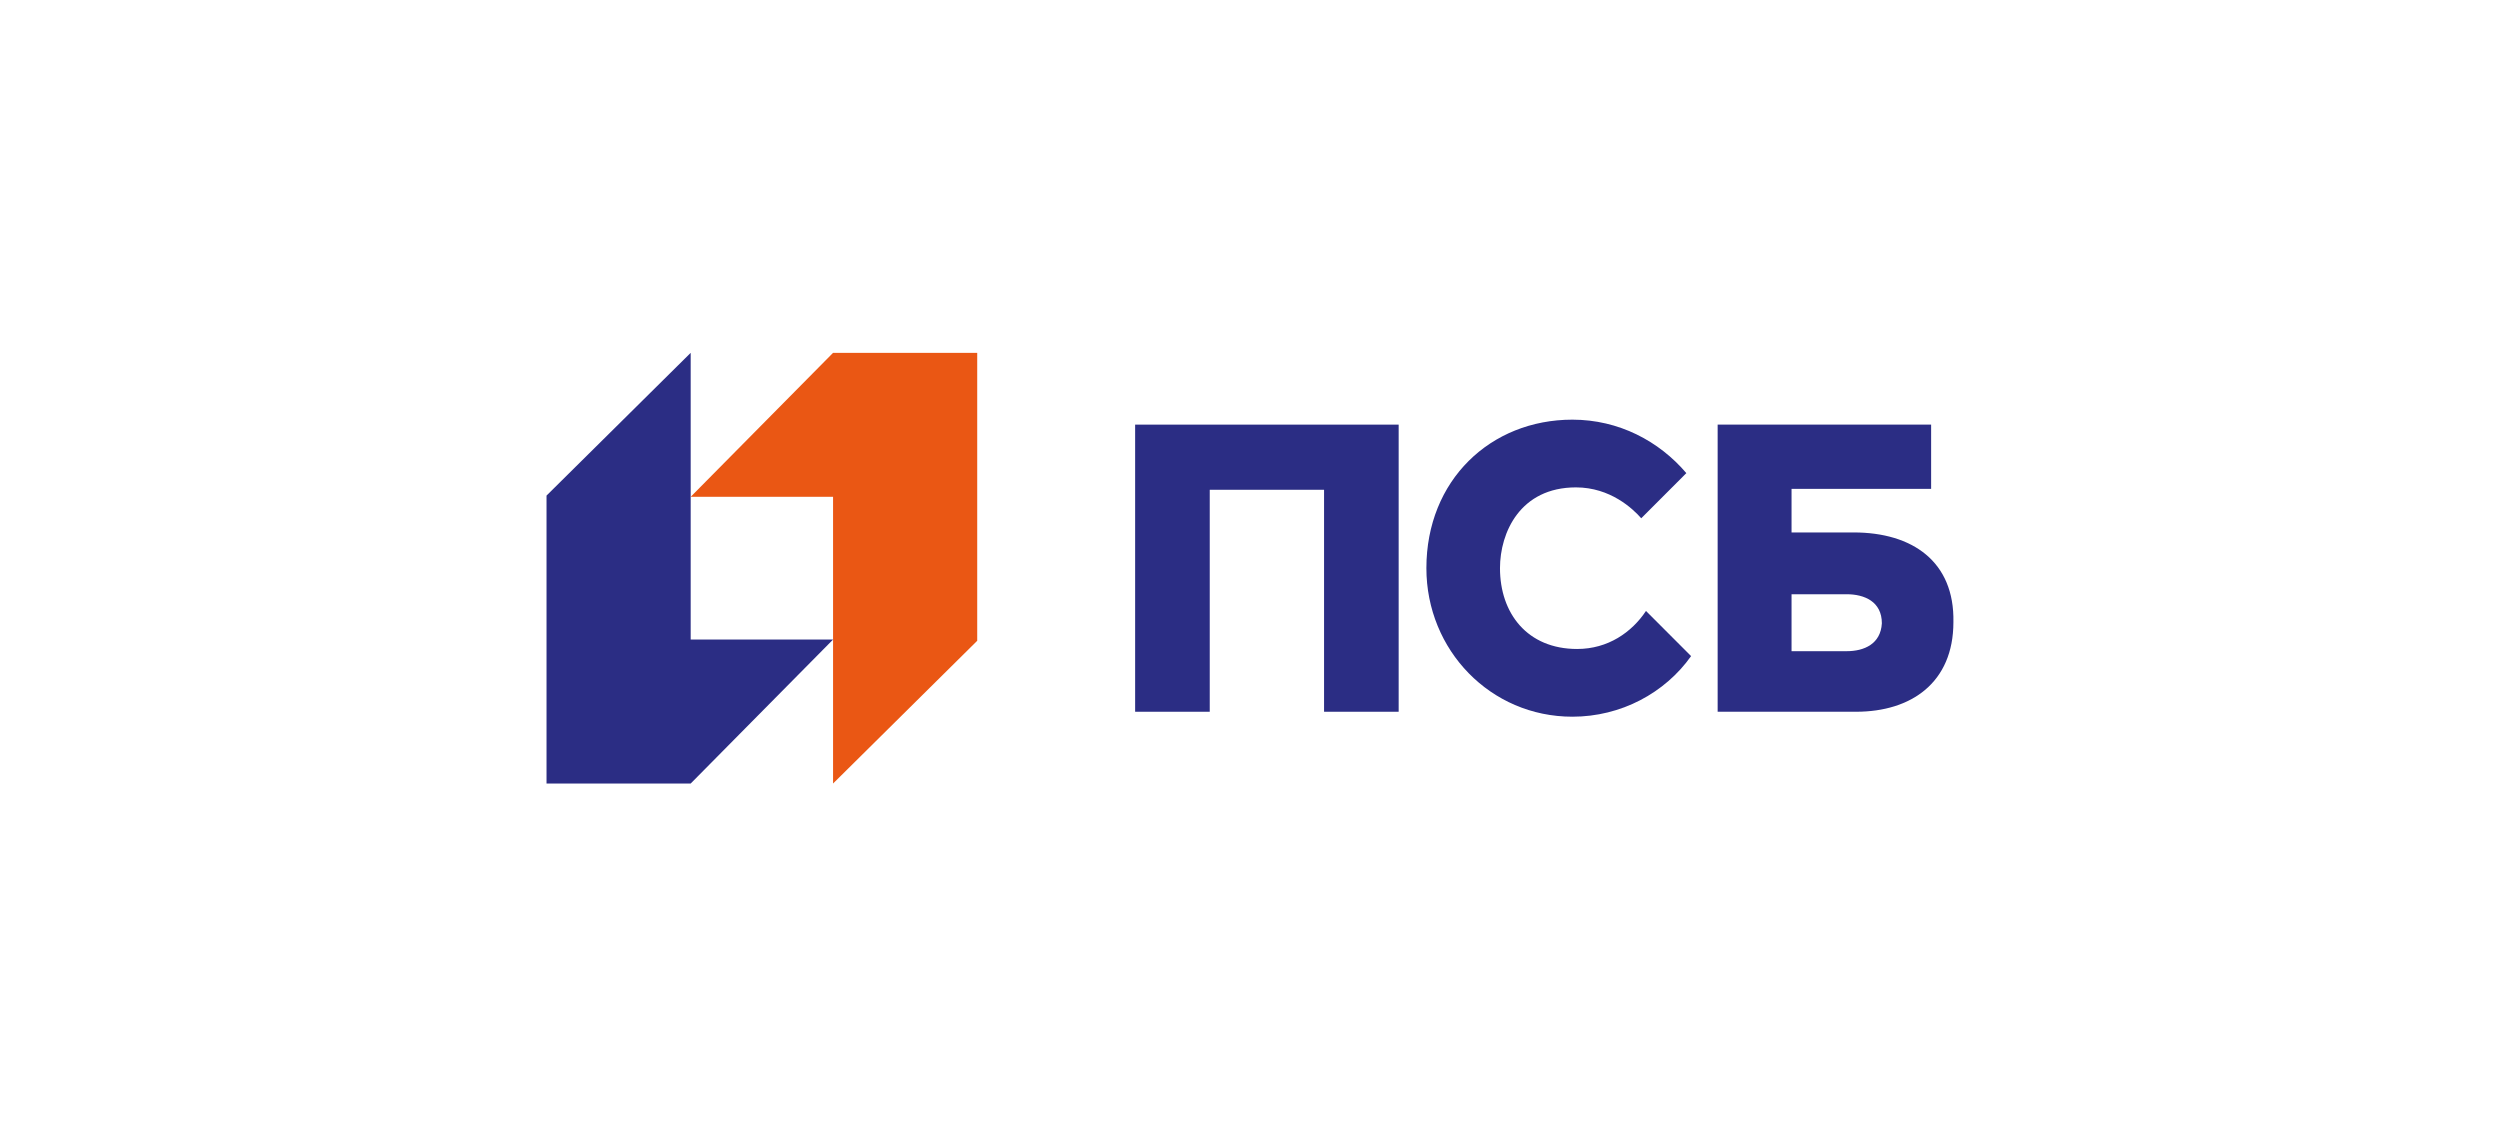
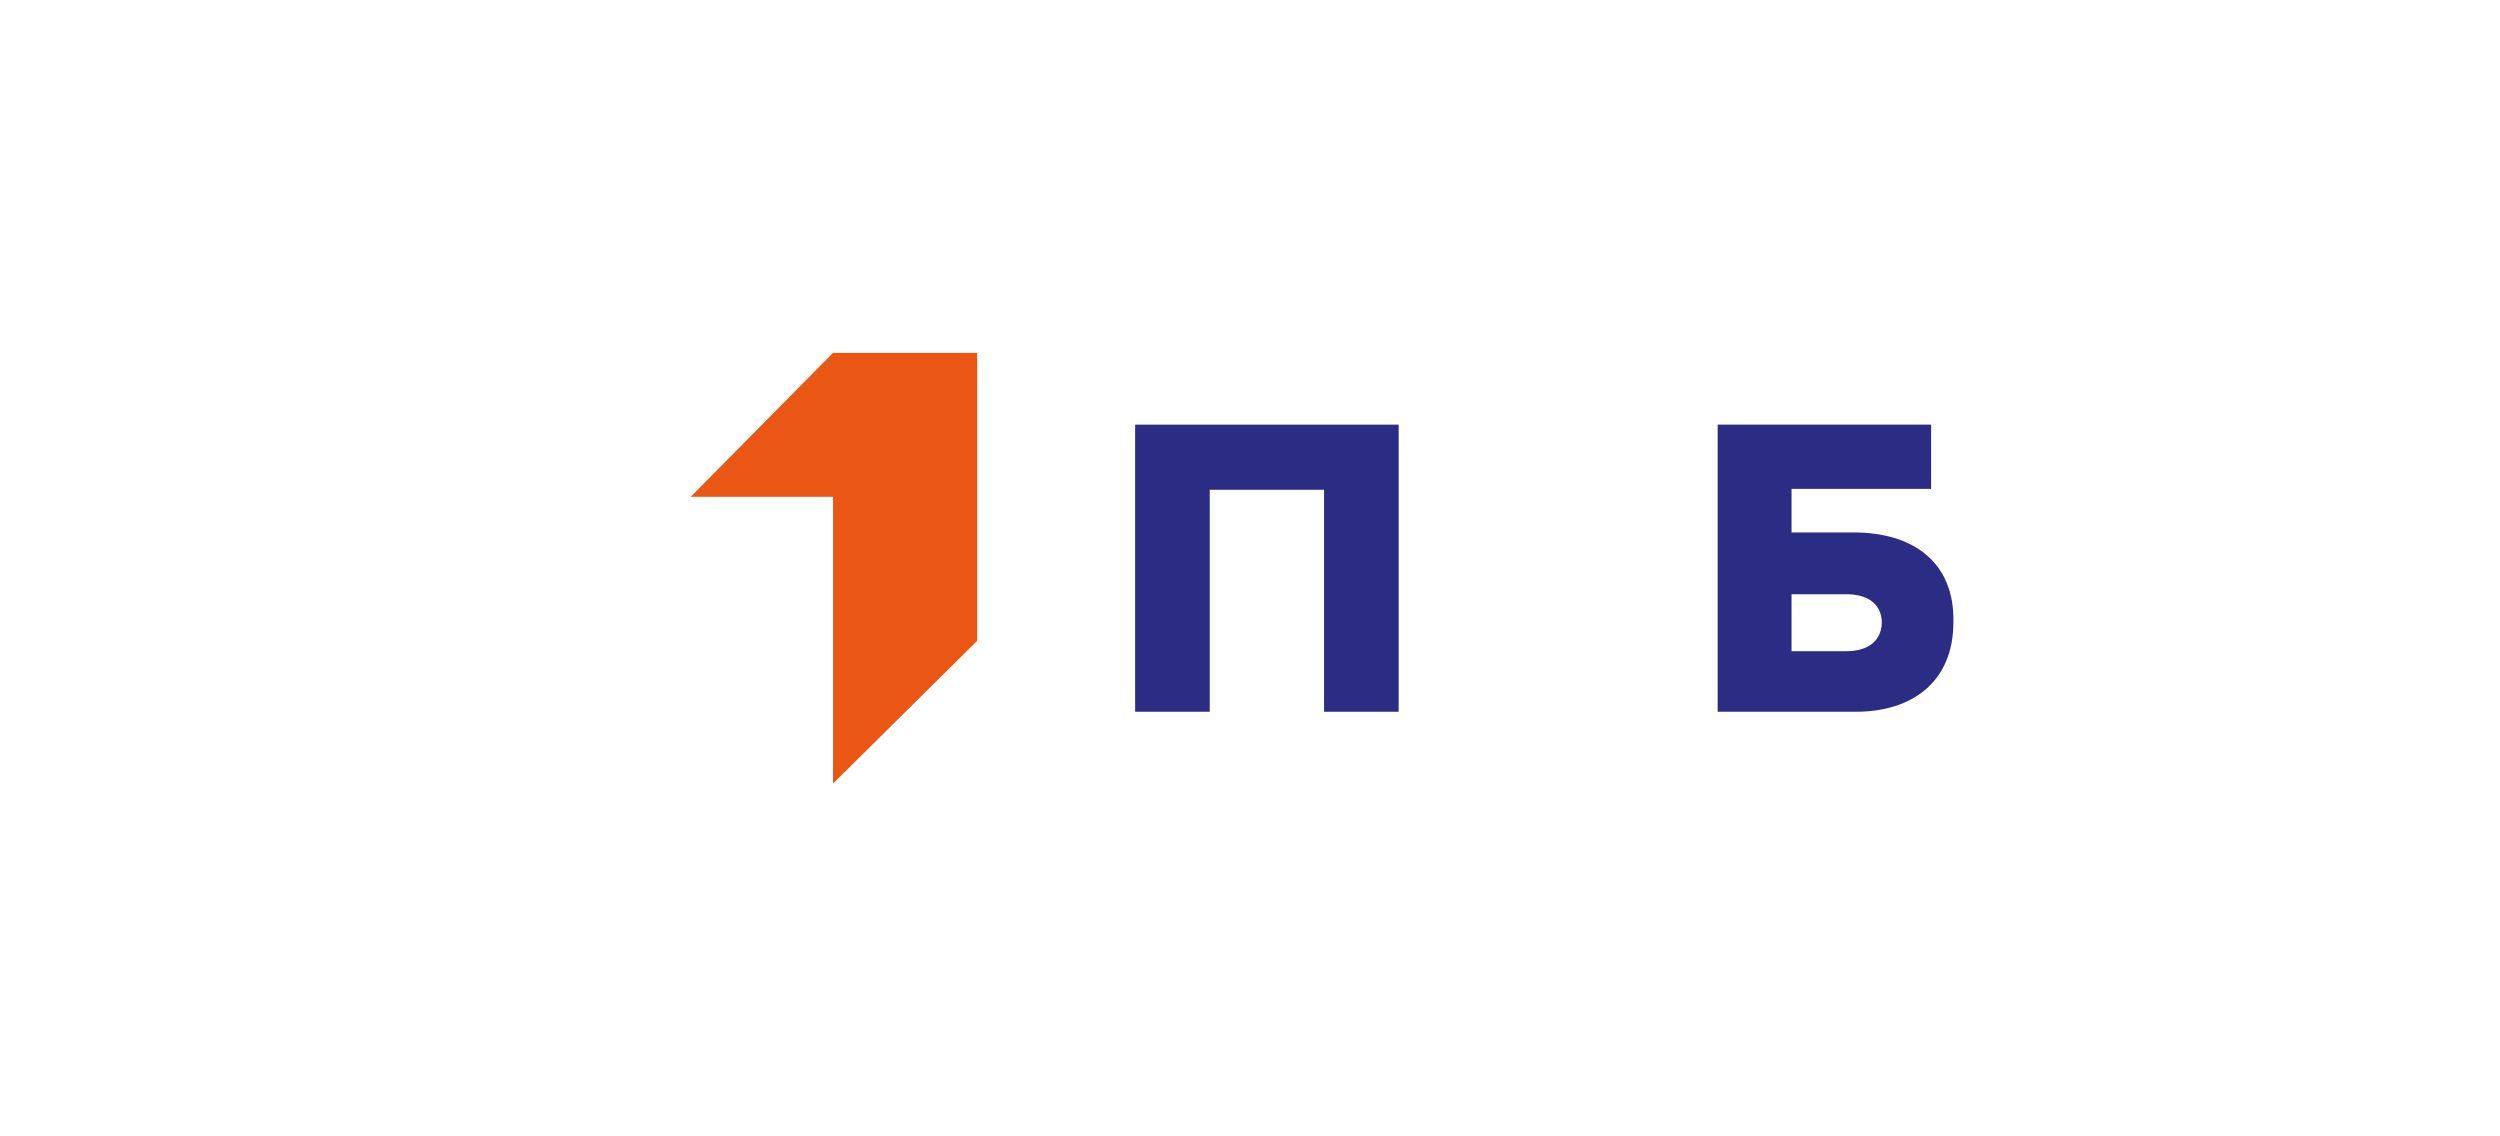
<svg xmlns="http://www.w3.org/2000/svg" width="220" height="100" viewBox="0 0 220 100" fill="none">
-   <path d="M138.37 36.93C142.444 36.93 145.996 38.812 148.398 41.635L144.429 45.608C143.697 44.772 141.713 42.89 138.684 42.89C133.774 42.89 131.999 46.863 131.999 50C131.999 53.973 134.401 57.11 138.788 57.11C141.504 57.11 143.593 55.646 144.847 53.764L148.816 57.737C146.518 60.979 142.653 63.07 138.37 63.07C131.163 63.07 125.523 57.215 125.522 50C125.522 42.263 131.163 36.93 138.37 36.93Z" fill="#2B2D84" />
  <path d="M123.082 62.634H116.517V43.1H106.457V62.634H99.892V37.367H123.082V62.634Z" fill="#2B2D84" />
  <path fill-rule="evenodd" clip-rule="evenodd" d="M169.939 43.018H157.656V46.855H163.127C168.288 46.856 172.004 49.415 171.9 54.745C171.9 60.075 168.184 62.634 163.333 62.634H151.153V37.367H169.939V43.018ZM157.656 57.304H162.508C164.056 57.304 165.5 56.664 165.604 54.852C165.604 52.933 164.056 52.293 162.508 52.293H157.656V57.304Z" fill="#2B2D84" />
-   <path d="M73.308 56.281L60.78 68.95H48.094V43.612L60.78 31.05V56.281H73.308Z" fill="#2B2D84" />
  <path d="M73.309 68.95L85.995 56.388V31.05H73.309L60.781 43.719H73.309V68.95Z" fill="#EA5714" />
</svg>